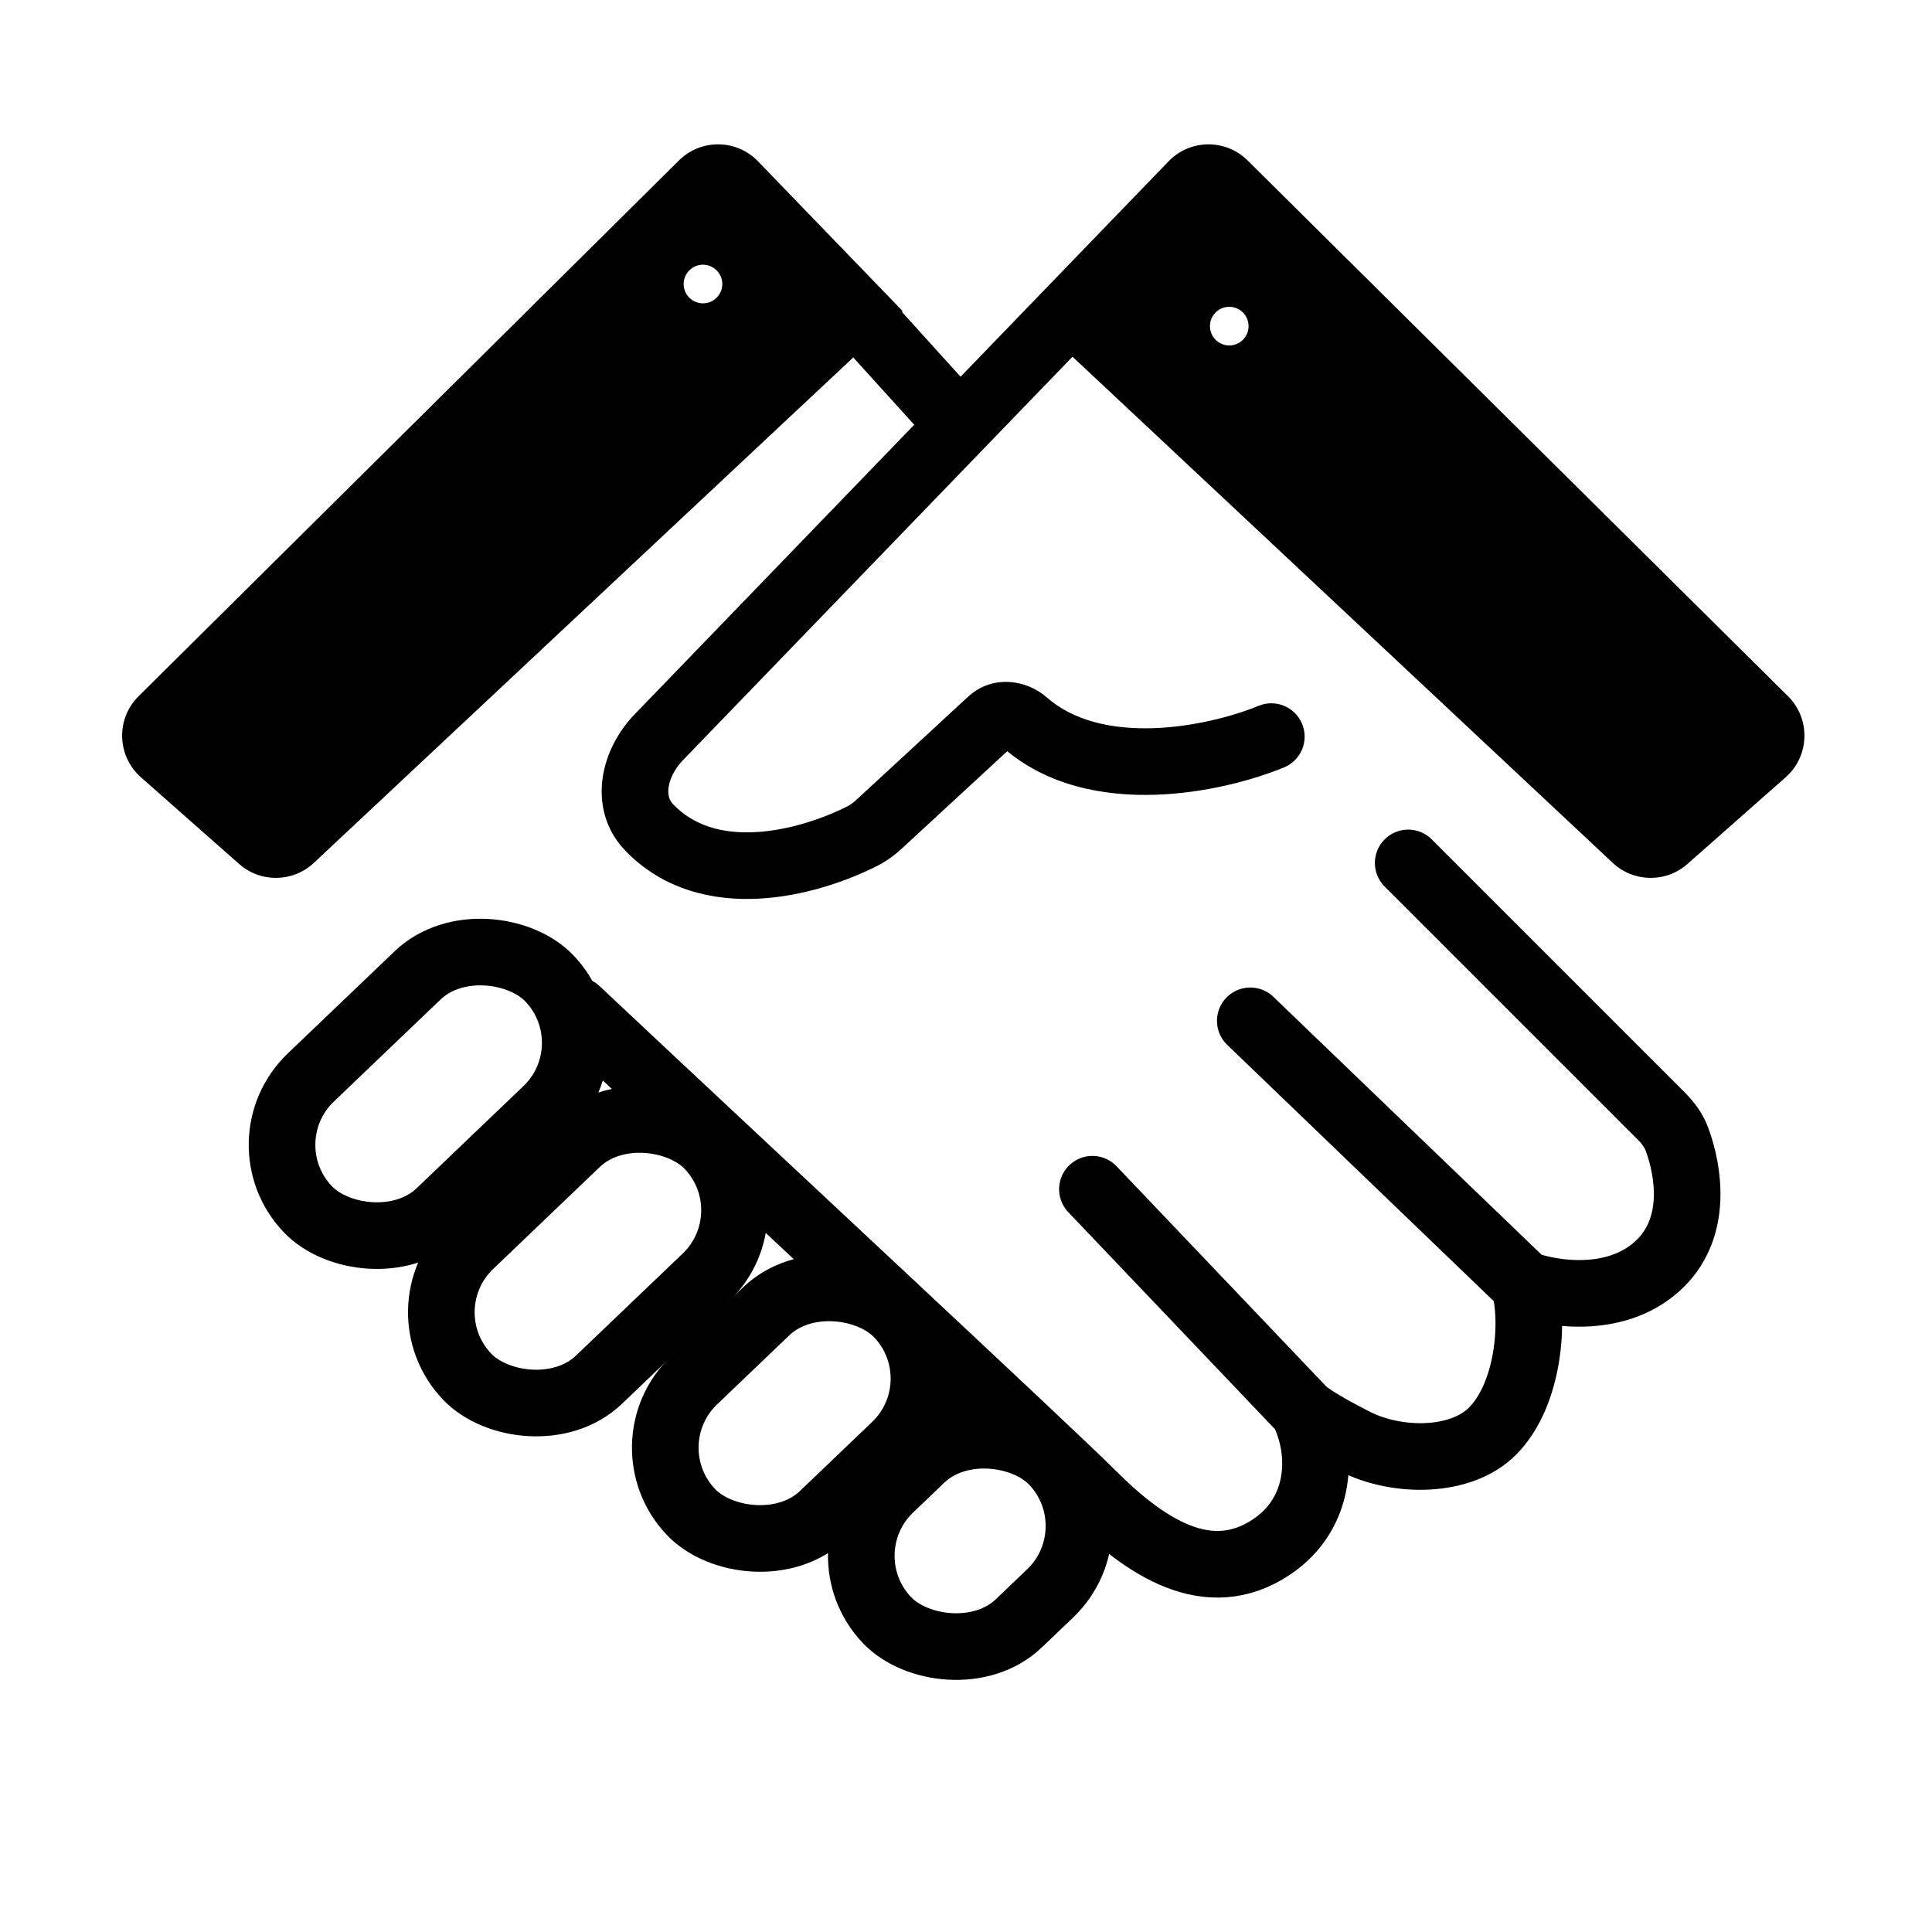
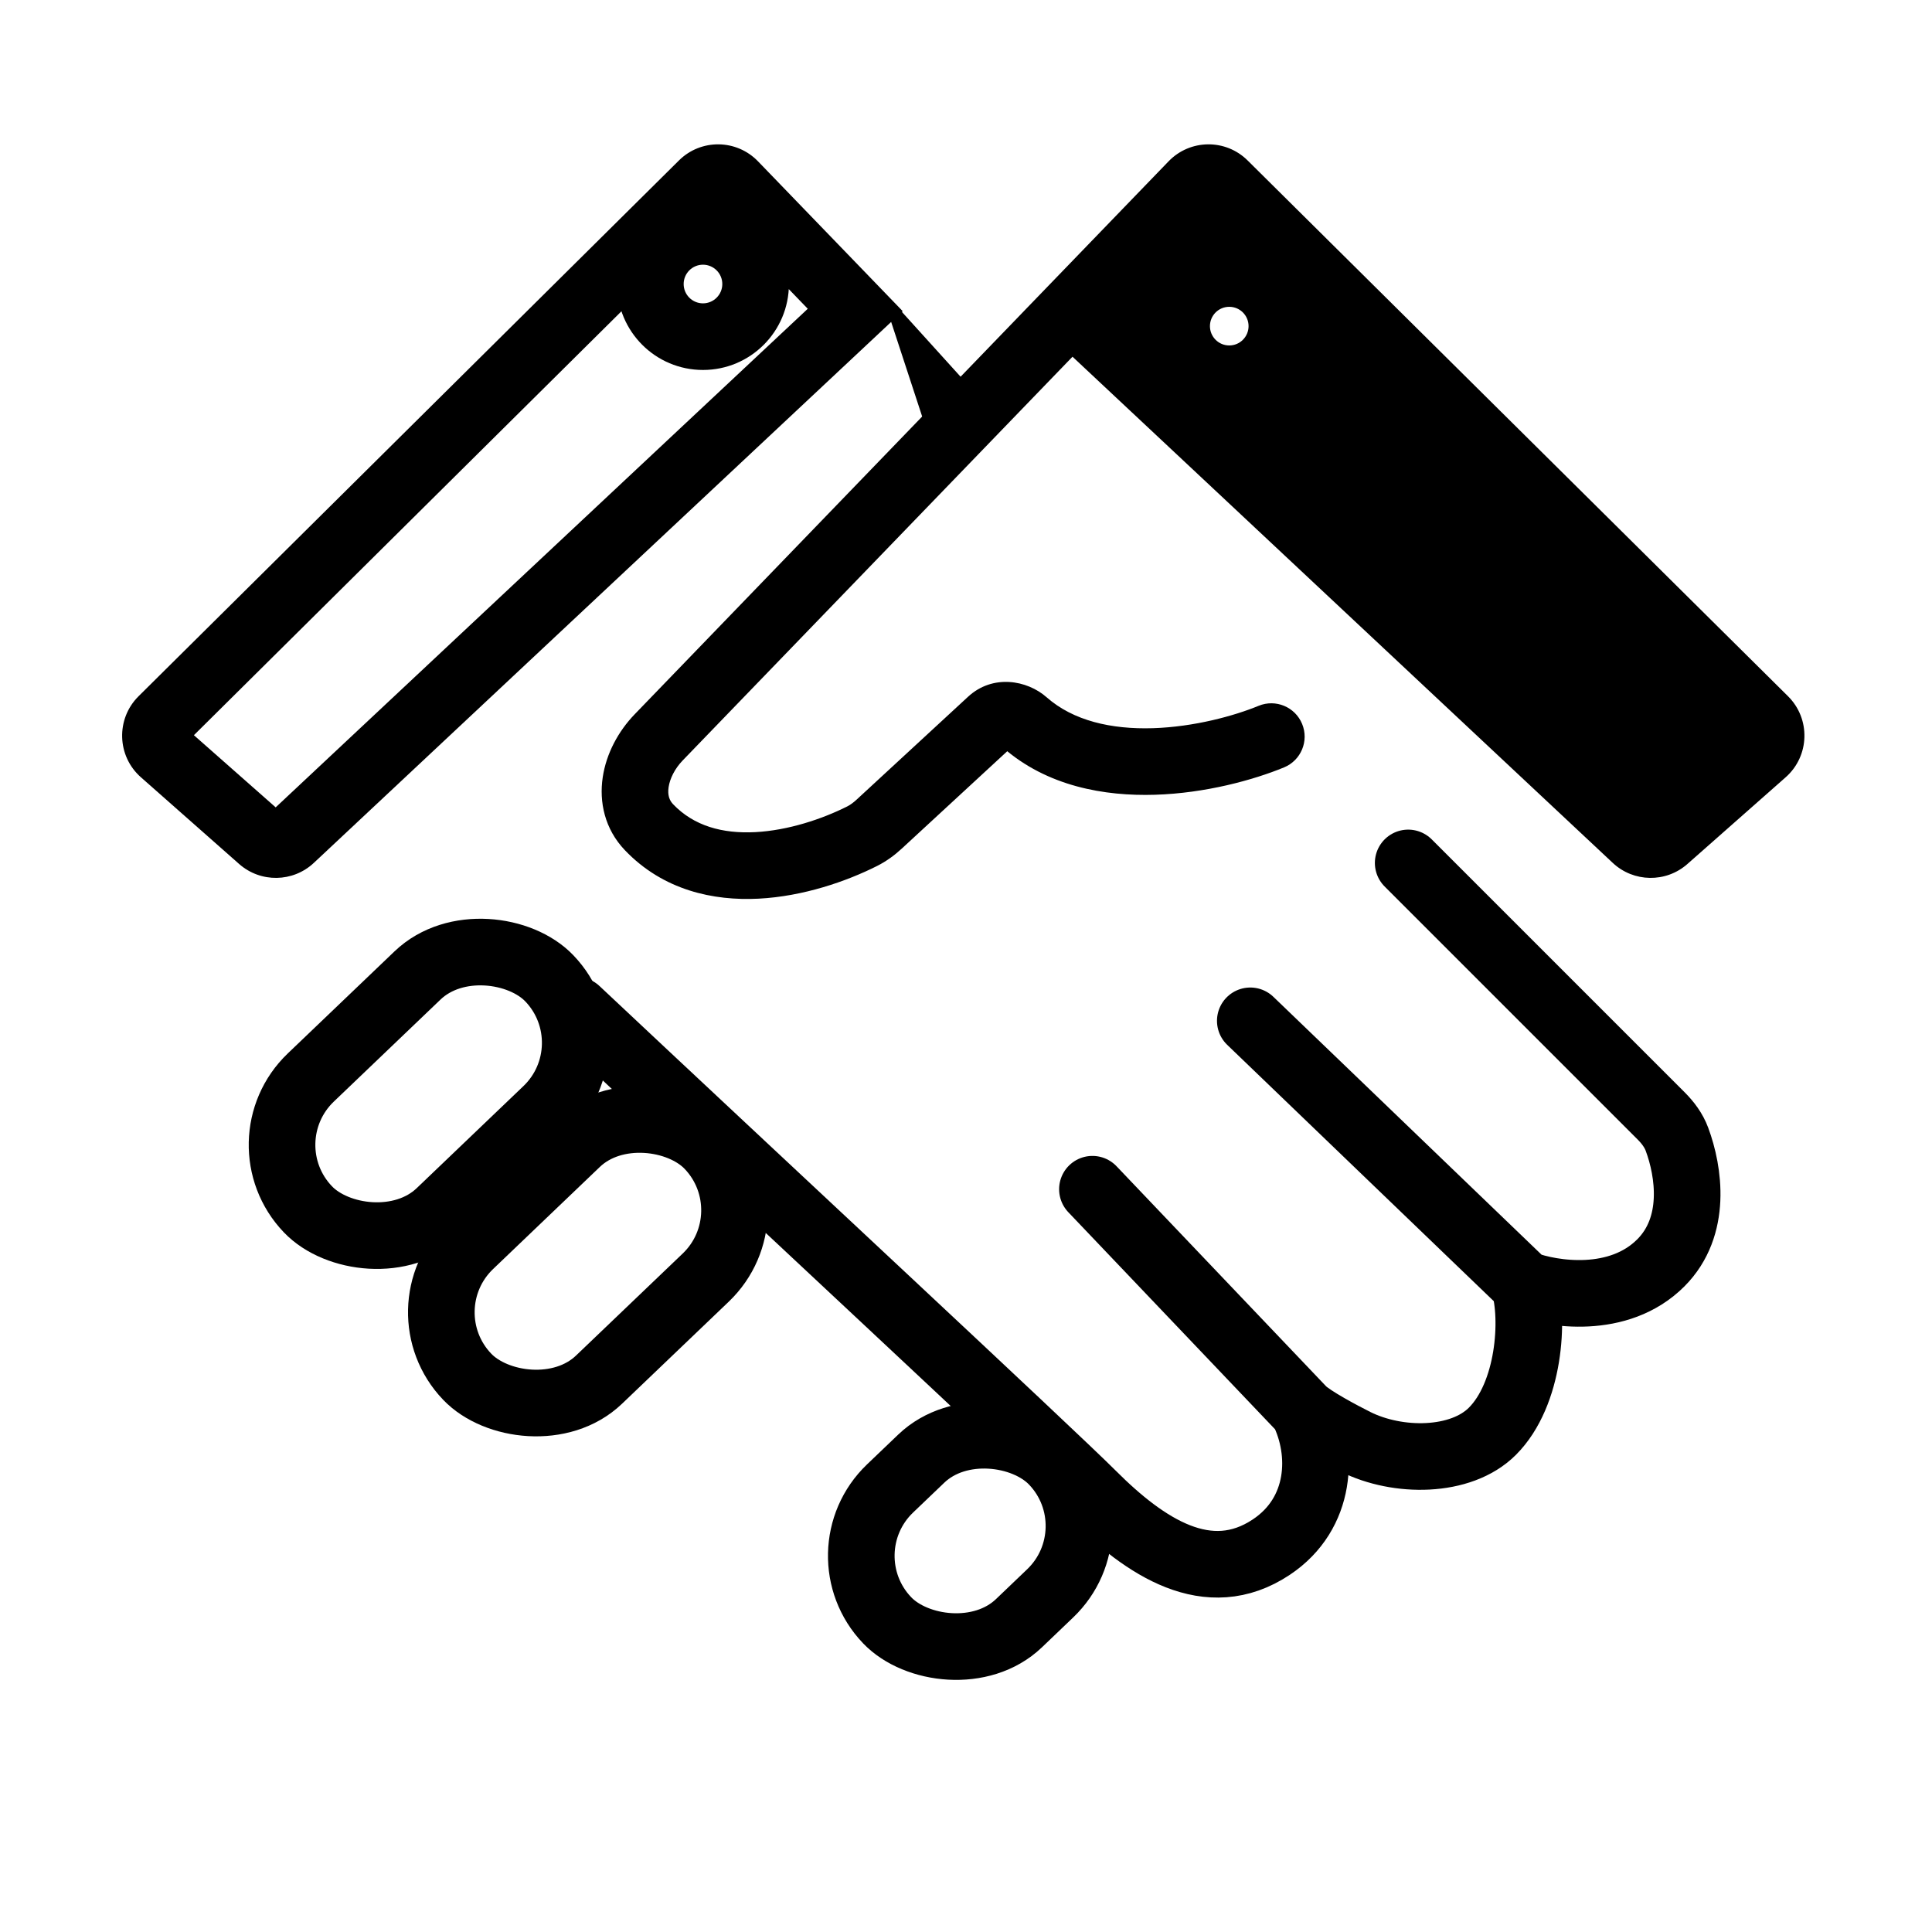
<svg xmlns="http://www.w3.org/2000/svg" width="87" height="87" viewBox="0 0 87 87" fill="none">
  <g id="icon/Customer Relationship Management">
    <g id="Group 632345">
      <path id="Vector 2636" d="M63.412 38.859L74.802 50.249C75.106 50.553 75.367 50.901 75.516 51.304C76.056 52.758 76.428 55.228 74.787 56.87C72.891 58.766 69.889 58.292 68.625 57.818M68.625 57.818L56.302 45.969M68.625 57.818C69.099 59.398 68.879 62.778 67.203 64.453C65.781 65.875 62.938 65.875 61.042 64.927C60.442 64.627 59.089 63.911 58.672 63.505M58.672 63.505C59.62 65.401 59.525 68.15 57.25 69.667C54.406 71.563 51.563 69.667 49.193 67.297C47.297 65.401 33.868 52.92 25.969 45.495M58.672 63.505L49.193 53.552" stroke="black" stroke-width="3" stroke-linecap="round" />
      <rect id="Rectangle 3611" x="10.963" y="51.422" width="15.046" height="8.397" rx="4.198" transform="rotate(-43.722 10.963 51.422)" stroke="black" stroke-width="3" />
      <rect id="Rectangle 3612" x="18.136" y="58.961" width="15.046" height="8.397" rx="4.198" transform="rotate(-43.722 18.136 58.961)" stroke="black" stroke-width="3" />
-       <rect id="Rectangle 3613" x="28.22" y="65.059" width="12.897" height="8.397" rx="4.198" transform="rotate(-43.722 28.22 65.059)" stroke="black" stroke-width="3" />
      <rect id="Rectangle 3614" x="37.047" y="69.928" width="10.341" height="8.397" rx="4.198" transform="rotate(-43.722 37.047 69.928)" stroke="black" stroke-width="3" />
      <g id="Subtract">
        <path fill-rule="evenodd" clip-rule="evenodd" d="M55.125 8.29L79.46 32.418C79.871 32.825 79.851 33.495 79.417 33.877L74.994 37.782C74.607 38.123 74.025 38.114 73.648 37.762L48.244 13.958L53.702 8.305C54.089 7.904 54.729 7.897 55.125 8.29ZM55.355 17.056C56.663 17.056 57.724 15.995 57.724 14.686C57.724 13.377 56.663 12.316 55.355 12.316C54.046 12.316 52.985 13.377 52.985 14.686C52.985 15.995 54.046 17.056 55.355 17.056Z" fill="black" />
        <path d="M79.46 32.418L78.404 33.483L78.404 33.483L79.46 32.418ZM55.125 8.29L56.181 7.225V7.225L55.125 8.29ZM79.417 33.877L78.425 32.753L78.425 32.753L79.417 33.877ZM74.994 37.782L74.001 36.657V36.657L74.994 37.782ZM73.648 37.762L74.674 36.667L74.674 36.667L73.648 37.762ZM48.244 13.958L47.165 12.916L46.107 14.011L47.218 15.053L48.244 13.958ZM53.702 8.305L54.781 9.347V9.347L53.702 8.305ZM57.821 34.557C58.587 34.242 58.952 33.365 58.636 32.599C58.321 31.833 57.444 31.468 56.678 31.783L57.821 34.557ZM46.14 32.525L47.132 31.4V31.4L46.14 32.525ZM44.612 32.476L43.594 31.374H43.594L44.612 32.476ZM39.591 37.111L40.608 38.213H40.608L39.591 37.111ZM38.817 37.658L39.489 38.999L39.489 38.999L38.817 37.658ZM29.225 37.25L28.14 38.286L29.225 37.25ZM29.661 33.205L28.582 32.163L29.661 33.205ZM49.323 15C49.899 14.404 49.882 13.454 49.286 12.879C48.69 12.303 47.74 12.32 47.165 12.916L49.323 15ZM80.516 31.352L56.181 7.225L54.069 9.355L78.404 33.483L80.516 31.352ZM80.41 35.002C81.494 34.045 81.543 32.371 80.516 31.352L78.404 33.483C78.198 33.279 78.208 32.944 78.425 32.753L80.41 35.002ZM75.986 38.907L80.41 35.002L78.425 32.753L74.001 36.657L75.986 38.907ZM72.623 38.856C73.563 39.738 75.02 39.76 75.986 38.907L74.001 36.657C74.194 36.487 74.486 36.491 74.674 36.667L72.623 38.856ZM47.218 15.053L72.623 38.856L74.674 36.667L49.27 12.863L47.218 15.053ZM52.623 7.264L47.165 12.916L49.323 15L54.781 9.347L52.623 7.264ZM56.181 7.225C55.192 6.243 53.591 6.261 52.623 7.264L54.781 9.347C54.587 9.548 54.267 9.551 54.069 9.355L56.181 7.225ZM56.224 14.686C56.224 15.166 55.835 15.556 55.355 15.556V18.556C57.492 18.556 59.224 16.823 59.224 14.686H56.224ZM55.355 13.816C55.835 13.816 56.224 14.205 56.224 14.686H59.224C59.224 12.549 57.492 10.816 55.355 10.816V13.816ZM54.485 14.686C54.485 14.205 54.874 13.816 55.355 13.816V10.816C53.217 10.816 51.485 12.549 51.485 14.686H54.485ZM55.355 15.556C54.874 15.556 54.485 15.166 54.485 14.686H51.485C51.485 16.823 53.217 18.556 55.355 18.556V15.556ZM56.678 31.783C55.575 32.237 53.776 32.733 51.919 32.791C50.046 32.849 48.333 32.459 47.132 31.4L45.148 33.65C47.15 35.416 49.75 35.859 52.011 35.789C54.287 35.719 56.441 35.125 57.821 34.557L56.678 31.783ZM43.594 31.374L38.573 36.009L40.608 38.213L45.629 33.578L43.594 31.374ZM38.145 36.318C37.025 36.879 35.497 37.395 34.006 37.472C32.531 37.547 31.245 37.194 30.309 36.214L28.14 38.286C29.868 40.095 32.129 40.572 34.16 40.468C36.174 40.364 38.111 39.691 39.489 38.999L38.145 36.318ZM30.74 34.246L49.323 15L47.165 12.916L28.582 32.163L30.74 34.246ZM30.309 36.214C30.14 36.036 30.056 35.799 30.108 35.446C30.165 35.065 30.383 34.617 30.74 34.246L28.582 32.163C27.846 32.925 27.301 33.93 27.141 35.004C26.977 36.106 27.222 37.325 28.14 38.286L30.309 36.214ZM38.573 36.009C38.418 36.152 38.276 36.252 38.145 36.318L39.489 38.999C39.926 38.78 40.296 38.501 40.608 38.213L38.573 36.009ZM47.132 31.4C46.247 30.619 44.701 30.352 43.594 31.374L45.629 33.578C45.513 33.685 45.379 33.712 45.299 33.708C45.229 33.704 45.182 33.68 45.148 33.65L47.132 31.4Z" fill="black" />
      </g>
      <g id="Subtract_2">
-         <path fill-rule="evenodd" clip-rule="evenodd" d="M31.63 8.29L7.296 32.418C6.885 32.825 6.905 33.495 7.338 33.877L11.762 37.782C12.148 38.123 12.731 38.114 13.107 37.762L38.511 13.958L33.054 8.305C32.667 7.904 32.026 7.897 31.63 8.29ZM31.656 15.16C32.965 15.16 34.026 14.099 34.026 12.79C34.026 11.481 32.965 10.42 31.656 10.42C30.347 10.42 29.286 11.481 29.286 12.79C29.286 14.099 30.347 15.16 31.656 15.16Z" fill="black" />
-         <path d="M7.296 32.418L6.24 31.352H6.24L7.296 32.418ZM31.63 8.29L32.687 9.355L32.687 9.355L31.63 8.29ZM7.338 33.877L6.346 35.002L6.346 35.002L7.338 33.877ZM11.762 37.782L10.769 38.907L10.769 38.907L11.762 37.782ZM13.107 37.762L12.082 36.667L12.082 36.667L13.107 37.762ZM38.511 13.958L39.537 15.053L40.648 14.011L39.591 12.916L38.511 13.958ZM33.054 8.305L34.133 7.264L34.133 7.264L33.054 8.305ZM41.92 19.958C42.476 20.572 43.424 20.619 44.038 20.064C44.653 19.508 44.7 18.559 44.144 17.945L41.92 19.958ZM39.623 12.951C39.068 12.337 38.119 12.29 37.505 12.846C36.891 13.402 36.843 14.35 37.399 14.965L39.623 12.951ZM8.352 33.483L32.687 9.355L30.574 7.225L6.24 31.352L8.352 33.483ZM8.331 32.753C8.548 32.944 8.557 33.279 8.352 33.483L6.24 31.352C5.213 32.371 5.261 34.045 6.346 35.002L8.331 32.753ZM12.755 36.657L8.331 32.753L6.346 35.002L10.769 38.907L12.755 36.657ZM12.082 36.667C12.27 36.491 12.561 36.487 12.755 36.657L10.769 38.907C11.736 39.76 13.192 39.738 14.133 38.856L12.082 36.667ZM37.486 12.863L12.082 36.667L14.133 38.856L39.537 15.053L37.486 12.863ZM31.975 9.347L37.432 15L39.591 12.916L34.133 7.264L31.975 9.347ZM32.687 9.355C32.489 9.551 32.168 9.548 31.975 9.347L34.133 7.264C33.165 6.261 31.564 6.243 30.574 7.225L32.687 9.355ZM32.526 12.79C32.526 13.27 32.136 13.66 31.656 13.66V16.66C33.793 16.66 35.526 14.927 35.526 12.79H32.526ZM31.656 11.92C32.136 11.92 32.526 12.31 32.526 12.79H35.526C35.526 10.653 33.793 8.92 31.656 8.92V11.92ZM30.786 12.79C30.786 12.31 31.175 11.92 31.656 11.92V8.92C29.518 8.92 27.786 10.653 27.786 12.79H30.786ZM31.656 13.66C31.175 13.66 30.786 13.27 30.786 12.79H27.786C27.786 14.927 29.518 16.66 31.656 16.66V13.66ZM44.144 17.945L39.623 12.951L37.399 14.965L41.92 19.958L44.144 17.945Z" fill="black" />
+         <path d="M7.296 32.418L6.24 31.352H6.24L7.296 32.418ZM31.63 8.29L32.687 9.355L32.687 9.355L31.63 8.29ZM7.338 33.877L6.346 35.002L6.346 35.002L7.338 33.877ZM11.762 37.782L10.769 38.907L10.769 38.907L11.762 37.782ZM13.107 37.762L12.082 36.667L12.082 36.667L13.107 37.762ZM38.511 13.958L39.537 15.053L40.648 14.011L39.591 12.916L38.511 13.958ZM33.054 8.305L34.133 7.264L34.133 7.264L33.054 8.305ZM41.92 19.958C42.476 20.572 43.424 20.619 44.038 20.064C44.653 19.508 44.7 18.559 44.144 17.945L41.92 19.958ZM39.623 12.951C39.068 12.337 38.119 12.29 37.505 12.846C36.891 13.402 36.843 14.35 37.399 14.965L39.623 12.951ZM8.352 33.483L32.687 9.355L30.574 7.225L6.24 31.352L8.352 33.483ZM8.331 32.753C8.548 32.944 8.557 33.279 8.352 33.483L6.24 31.352C5.213 32.371 5.261 34.045 6.346 35.002L8.331 32.753ZM12.755 36.657L8.331 32.753L6.346 35.002L10.769 38.907L12.755 36.657ZM12.082 36.667C12.27 36.491 12.561 36.487 12.755 36.657L10.769 38.907C11.736 39.76 13.192 39.738 14.133 38.856L12.082 36.667ZM37.486 12.863L12.082 36.667L14.133 38.856L39.537 15.053L37.486 12.863ZM31.975 9.347L37.432 15L39.591 12.916L34.133 7.264L31.975 9.347ZM32.687 9.355C32.489 9.551 32.168 9.548 31.975 9.347L34.133 7.264C33.165 6.261 31.564 6.243 30.574 7.225L32.687 9.355ZM32.526 12.79C32.526 13.27 32.136 13.66 31.656 13.66V16.66C33.793 16.66 35.526 14.927 35.526 12.79H32.526ZM31.656 11.92C32.136 11.92 32.526 12.31 32.526 12.79H35.526C35.526 10.653 33.793 8.92 31.656 8.92V11.92ZM30.786 12.79C30.786 12.31 31.175 11.92 31.656 11.92V8.92C29.518 8.92 27.786 10.653 27.786 12.79H30.786ZM31.656 13.66C31.175 13.66 30.786 13.27 30.786 12.79H27.786C27.786 14.927 29.518 16.66 31.656 16.66V13.66ZM44.144 17.945L39.623 12.951L41.92 19.958L44.144 17.945Z" fill="black" />
      </g>
    </g>
  </g>
</svg>